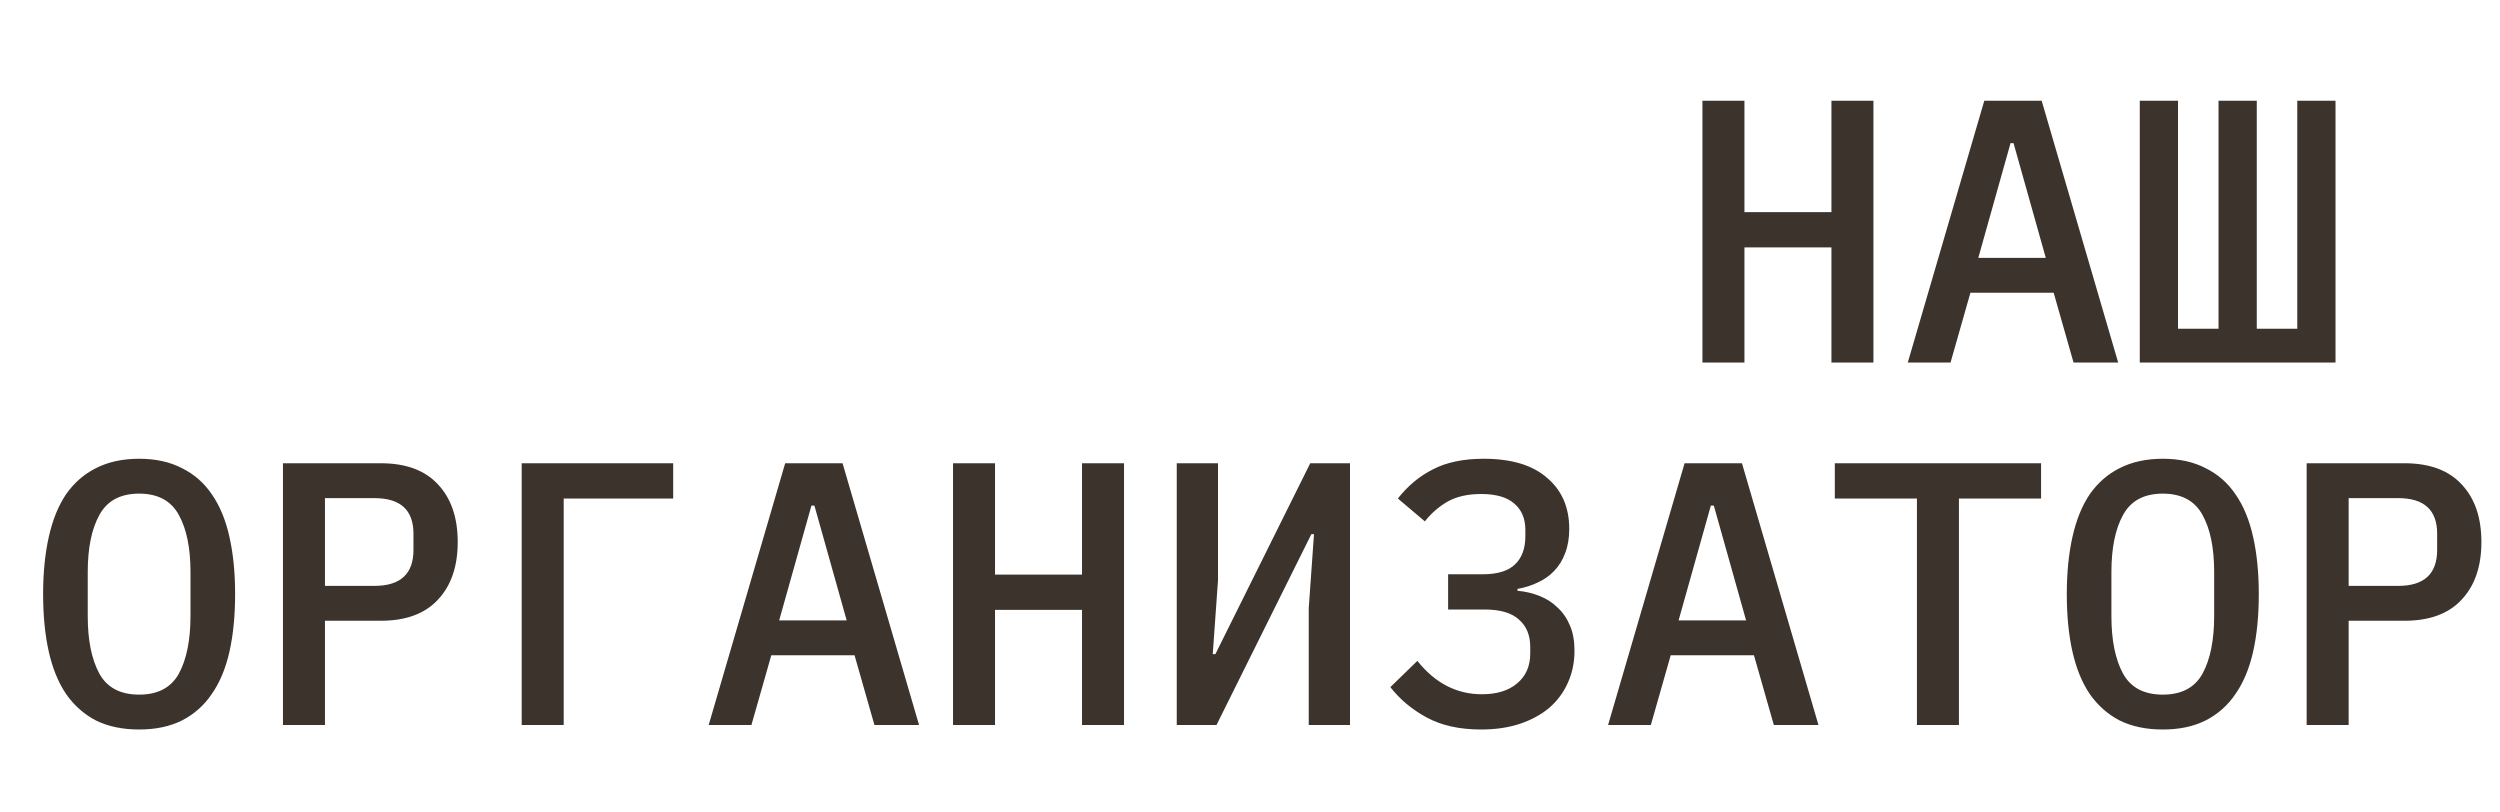
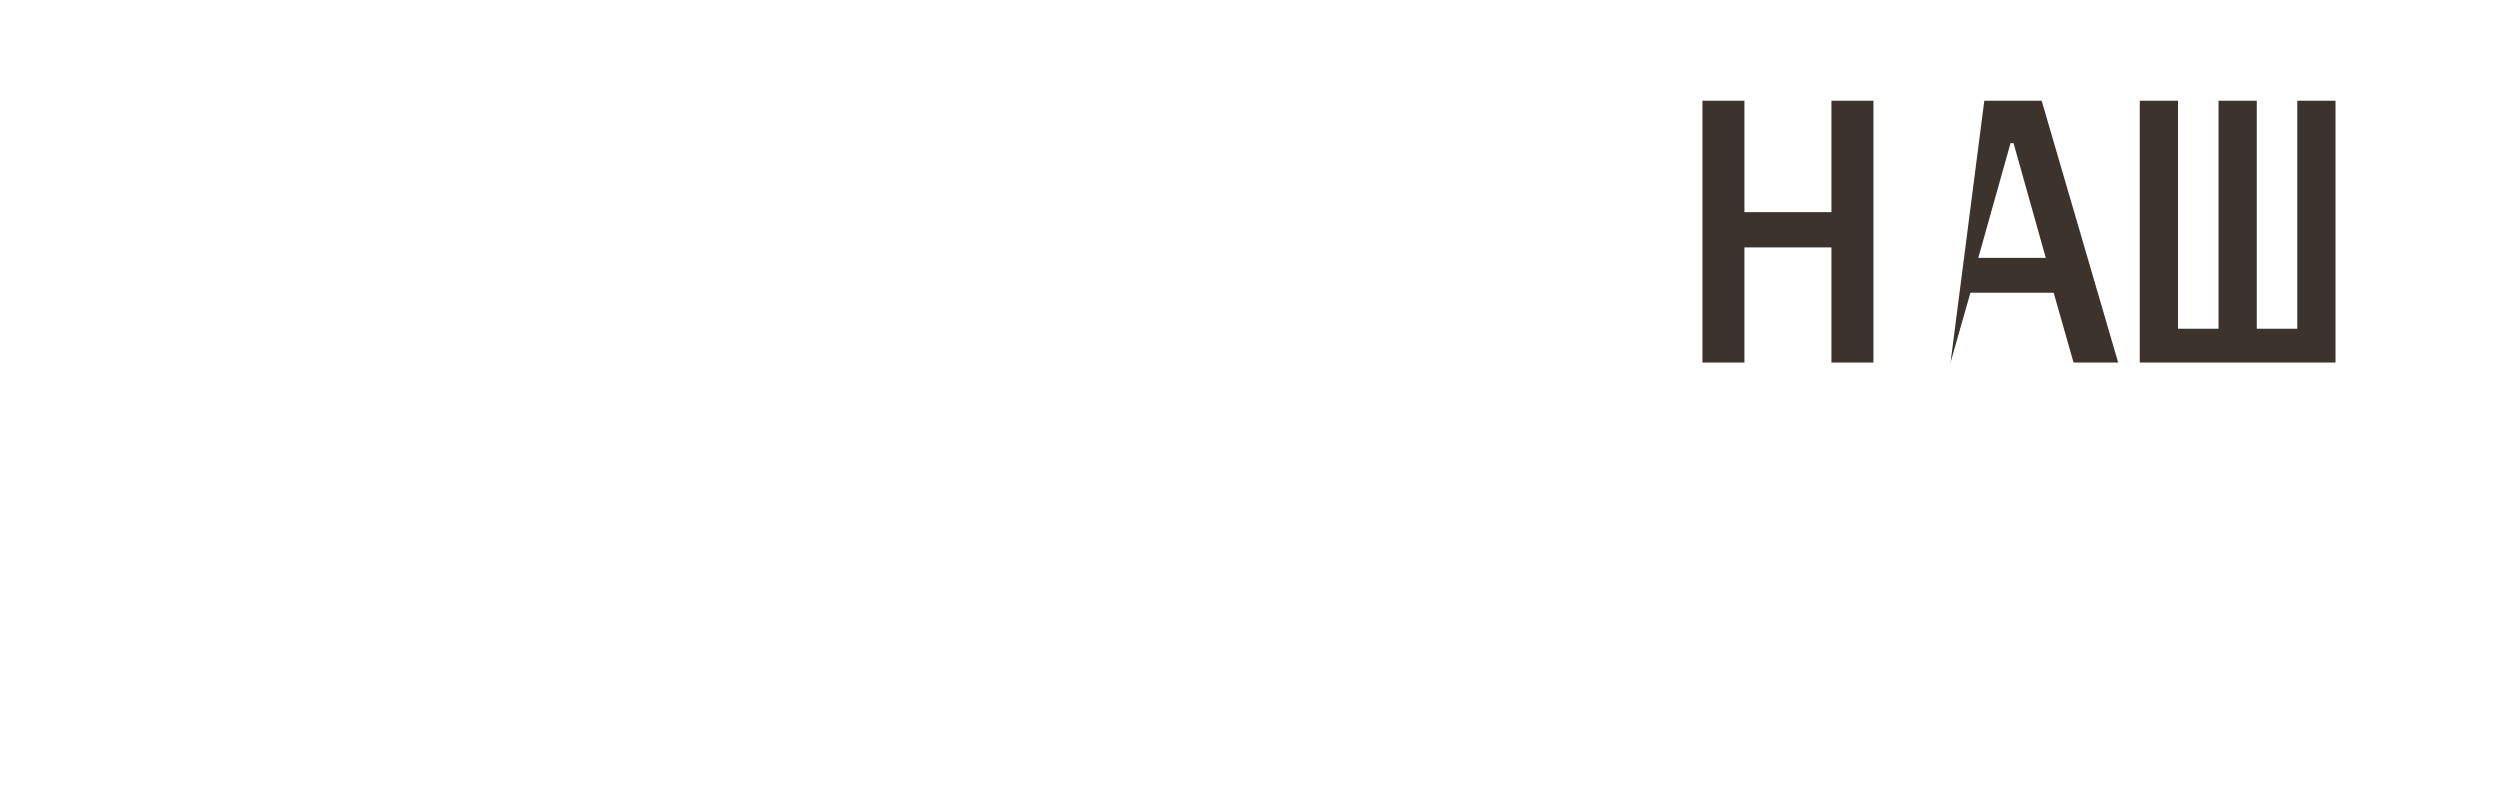
<svg xmlns="http://www.w3.org/2000/svg" width="200" height="65" viewBox="0 0 200 65" fill="none">
-   <path d="M146.515 19.79H139.555V29H136.195V8.06H139.555V16.97H146.515V8.06H149.875V29H146.515V19.79ZM165.883 29L164.293 23.42H157.633L156.043 29H152.623L158.743 8.06H163.333L169.453 29H165.883ZM161.083 11.45H160.843L158.263 20.63H163.663L161.083 11.45ZM171.182 8.06H174.242V26.3H177.482V8.06H180.542V26.3H183.782V8.06H186.842V29H171.182V8.06Z" fill="#3C332C" />
-   <path d="M11.129 58.36C9.809 58.36 8.659 58.12 7.679 57.64C6.719 57.14 5.919 56.43 5.279 55.51C4.659 54.59 4.199 53.46 3.899 52.12C3.599 50.78 3.449 49.25 3.449 47.53C3.449 45.83 3.599 44.31 3.899 42.97C4.199 41.61 4.659 40.47 5.279 39.55C5.919 38.63 6.719 37.93 7.679 37.45C8.659 36.95 9.809 36.7 11.129 36.7C12.449 36.7 13.589 36.95 14.549 37.45C15.529 37.93 16.329 38.63 16.949 39.55C17.589 40.47 18.059 41.61 18.359 42.97C18.659 44.31 18.809 45.83 18.809 47.53C18.809 49.25 18.659 50.78 18.359 52.12C18.059 53.46 17.589 54.59 16.949 55.51C16.329 56.43 15.529 57.14 14.549 57.64C13.589 58.12 12.449 58.36 11.129 58.36ZM11.129 55.57C12.629 55.57 13.689 55.01 14.309 53.89C14.929 52.75 15.239 51.21 15.239 49.27V45.76C15.239 43.84 14.929 42.32 14.309 41.2C13.689 40.06 12.629 39.49 11.129 39.49C9.629 39.49 8.569 40.06 7.949 41.2C7.329 42.32 7.019 43.84 7.019 45.76V49.3C7.019 51.22 7.329 52.75 7.949 53.89C8.569 55.01 9.629 55.57 11.129 55.57ZM22.637 58V37.06H30.467C32.467 37.06 33.987 37.62 35.027 38.74C36.087 39.86 36.617 41.4 36.617 43.36C36.617 45.32 36.087 46.86 35.027 47.98C33.987 49.1 32.467 49.66 30.467 49.66H25.997V58H22.637ZM25.997 46.87H29.957C32.037 46.87 33.077 45.91 33.077 43.99V42.7C33.077 40.8 32.037 39.85 29.957 39.85H25.997V46.87ZM41.736 37.06H53.855V39.88H45.096V58H41.736V37.06ZM69.954 58L68.364 52.42H61.704L60.114 58H56.694L62.814 37.06H67.404L73.524 58H69.954ZM65.154 40.45H64.914L62.334 49.63H67.734L65.154 40.45ZM86.562 48.79H79.602V58H76.242V37.06H79.602V45.97H86.562V37.06H89.922V58H86.562V48.79ZM94.14 37.06H97.44V46.42L97.02 52.33H97.23L104.82 37.06H108V58H104.7V48.64L105.12 42.73H104.91L97.32 58H94.14V37.06ZM118.489 58.36C116.769 58.36 115.319 58.04 114.139 57.4C112.959 56.76 111.989 55.95 111.229 54.97L113.389 52.87C114.809 54.65 116.529 55.54 118.549 55.54C119.749 55.54 120.689 55.25 121.369 54.67C122.069 54.09 122.419 53.29 122.419 52.27V51.76C122.419 50.82 122.119 50.09 121.519 49.57C120.939 49.03 120.019 48.76 118.759 48.76H115.849V45.94H118.639C119.799 45.94 120.649 45.68 121.189 45.16C121.749 44.64 122.029 43.88 122.029 42.88V42.4C122.029 41.5 121.739 40.8 121.159 40.3C120.579 39.78 119.689 39.52 118.489 39.52C117.429 39.52 116.539 39.72 115.819 40.12C115.119 40.52 114.509 41.05 113.989 41.71L111.829 39.88C112.629 38.86 113.569 38.08 114.649 37.54C115.729 36.98 117.079 36.7 118.699 36.7C120.919 36.7 122.609 37.21 123.769 38.23C124.949 39.23 125.539 40.59 125.539 42.31C125.539 43.05 125.429 43.7 125.209 44.26C125.009 44.8 124.719 45.27 124.339 45.67C123.979 46.05 123.539 46.36 123.019 46.6C122.519 46.84 121.979 47.01 121.399 47.11V47.26C122.039 47.32 122.629 47.46 123.169 47.68C123.729 47.9 124.209 48.21 124.609 48.61C125.029 48.99 125.359 49.47 125.599 50.05C125.839 50.61 125.959 51.28 125.959 52.06C125.959 53 125.779 53.86 125.419 54.64C125.079 55.4 124.589 56.06 123.949 56.62C123.309 57.16 122.519 57.59 121.579 57.91C120.659 58.21 119.629 58.36 118.489 58.36ZM141.907 58L140.317 52.42H133.657L132.067 58H128.647L134.767 37.06H139.357L145.477 58H141.907ZM137.107 40.45H136.867L134.287 49.63H139.687L137.107 40.45ZM156.715 39.88V58H153.355V39.88H146.785V37.06H163.285V39.88H156.715ZM173.023 58.36C171.703 58.36 170.553 58.12 169.573 57.64C168.613 57.14 167.813 56.43 167.173 55.51C166.553 54.59 166.093 53.46 165.793 52.12C165.493 50.78 165.343 49.25 165.343 47.53C165.343 45.83 165.493 44.31 165.793 42.97C166.093 41.61 166.553 40.47 167.173 39.55C167.813 38.63 168.613 37.93 169.573 37.45C170.553 36.95 171.703 36.7 173.023 36.7C174.343 36.7 175.483 36.95 176.443 37.45C177.423 37.93 178.223 38.63 178.843 39.55C179.483 40.47 179.953 41.61 180.253 42.97C180.553 44.31 180.703 45.83 180.703 47.53C180.703 49.25 180.553 50.78 180.253 52.12C179.953 53.46 179.483 54.59 178.843 55.51C178.223 56.43 177.423 57.14 176.443 57.64C175.483 58.12 174.343 58.36 173.023 58.36ZM173.023 55.57C174.523 55.57 175.583 55.01 176.203 53.89C176.823 52.75 177.133 51.21 177.133 49.27V45.76C177.133 43.84 176.823 42.32 176.203 41.2C175.583 40.06 174.523 39.49 173.023 39.49C171.523 39.49 170.463 40.06 169.843 41.2C169.223 42.32 168.913 43.84 168.913 45.76V49.3C168.913 51.22 169.223 52.75 169.843 53.89C170.463 55.01 171.523 55.57 173.023 55.57ZM184.532 58V37.06H192.362C194.362 37.06 195.882 37.62 196.922 38.74C197.982 39.86 198.512 41.4 198.512 43.36C198.512 45.32 197.982 46.86 196.922 47.98C195.882 49.1 194.362 49.66 192.362 49.66H187.892V58H184.532ZM187.892 46.87H191.852C193.932 46.87 194.972 45.91 194.972 43.99V42.7C194.972 40.8 193.932 39.85 191.852 39.85H187.892V46.87Z" fill="#3C332C" />
+   <path d="M146.515 19.79H139.555V29H136.195V8.06H139.555V16.97H146.515V8.06H149.875V29H146.515V19.79ZM165.883 29L164.293 23.42H157.633L156.043 29L158.743 8.06H163.333L169.453 29H165.883ZM161.083 11.45H160.843L158.263 20.63H163.663L161.083 11.45ZM171.182 8.06H174.242V26.3H177.482V8.06H180.542V26.3H183.782V8.06H186.842V29H171.182V8.06Z" fill="#3C332C" />
</svg>